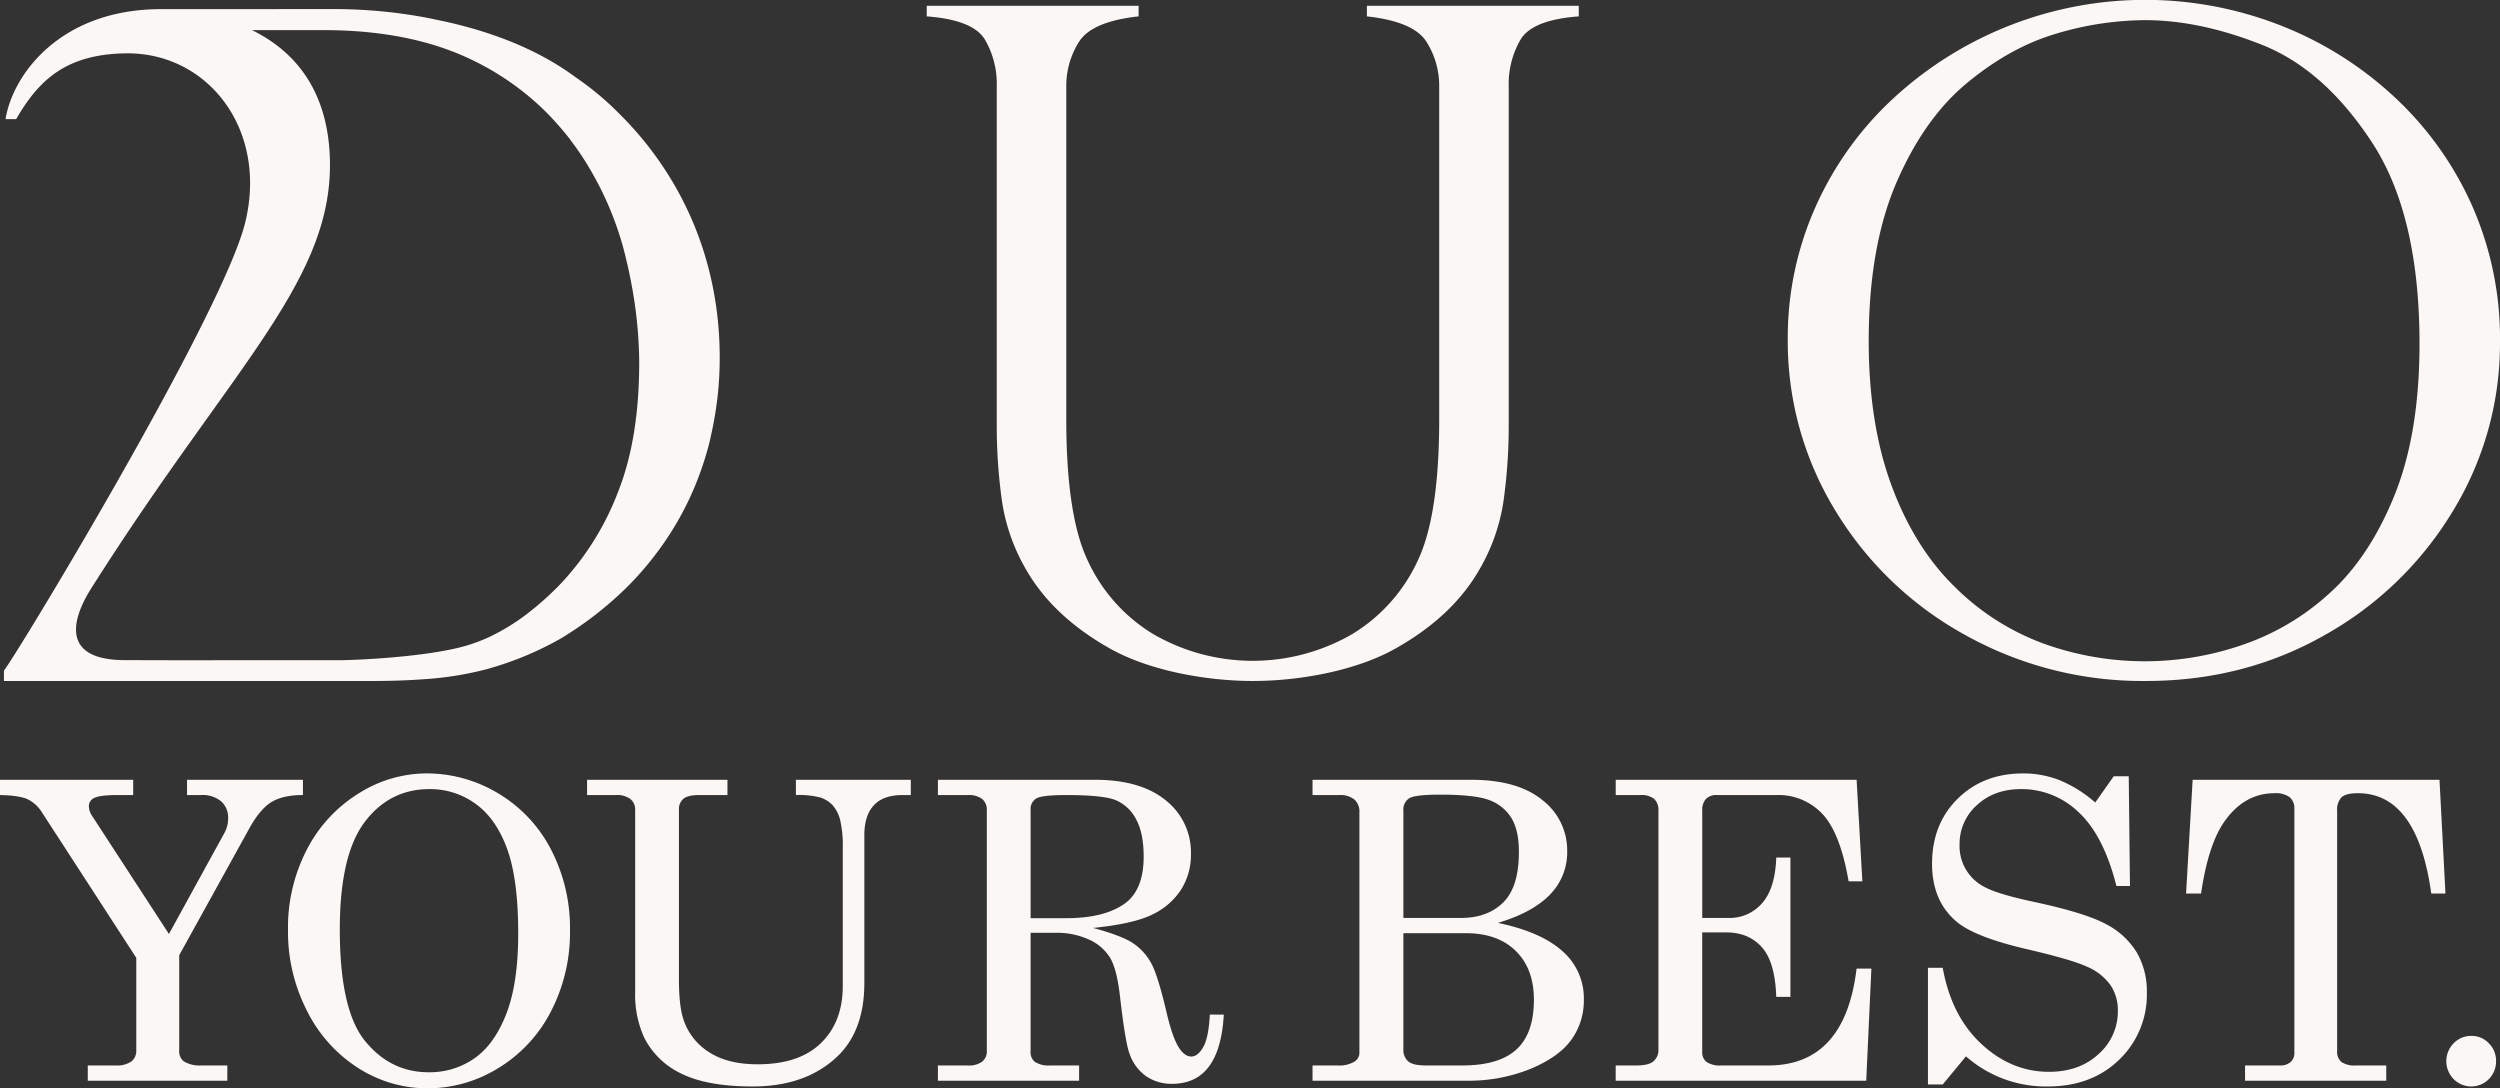
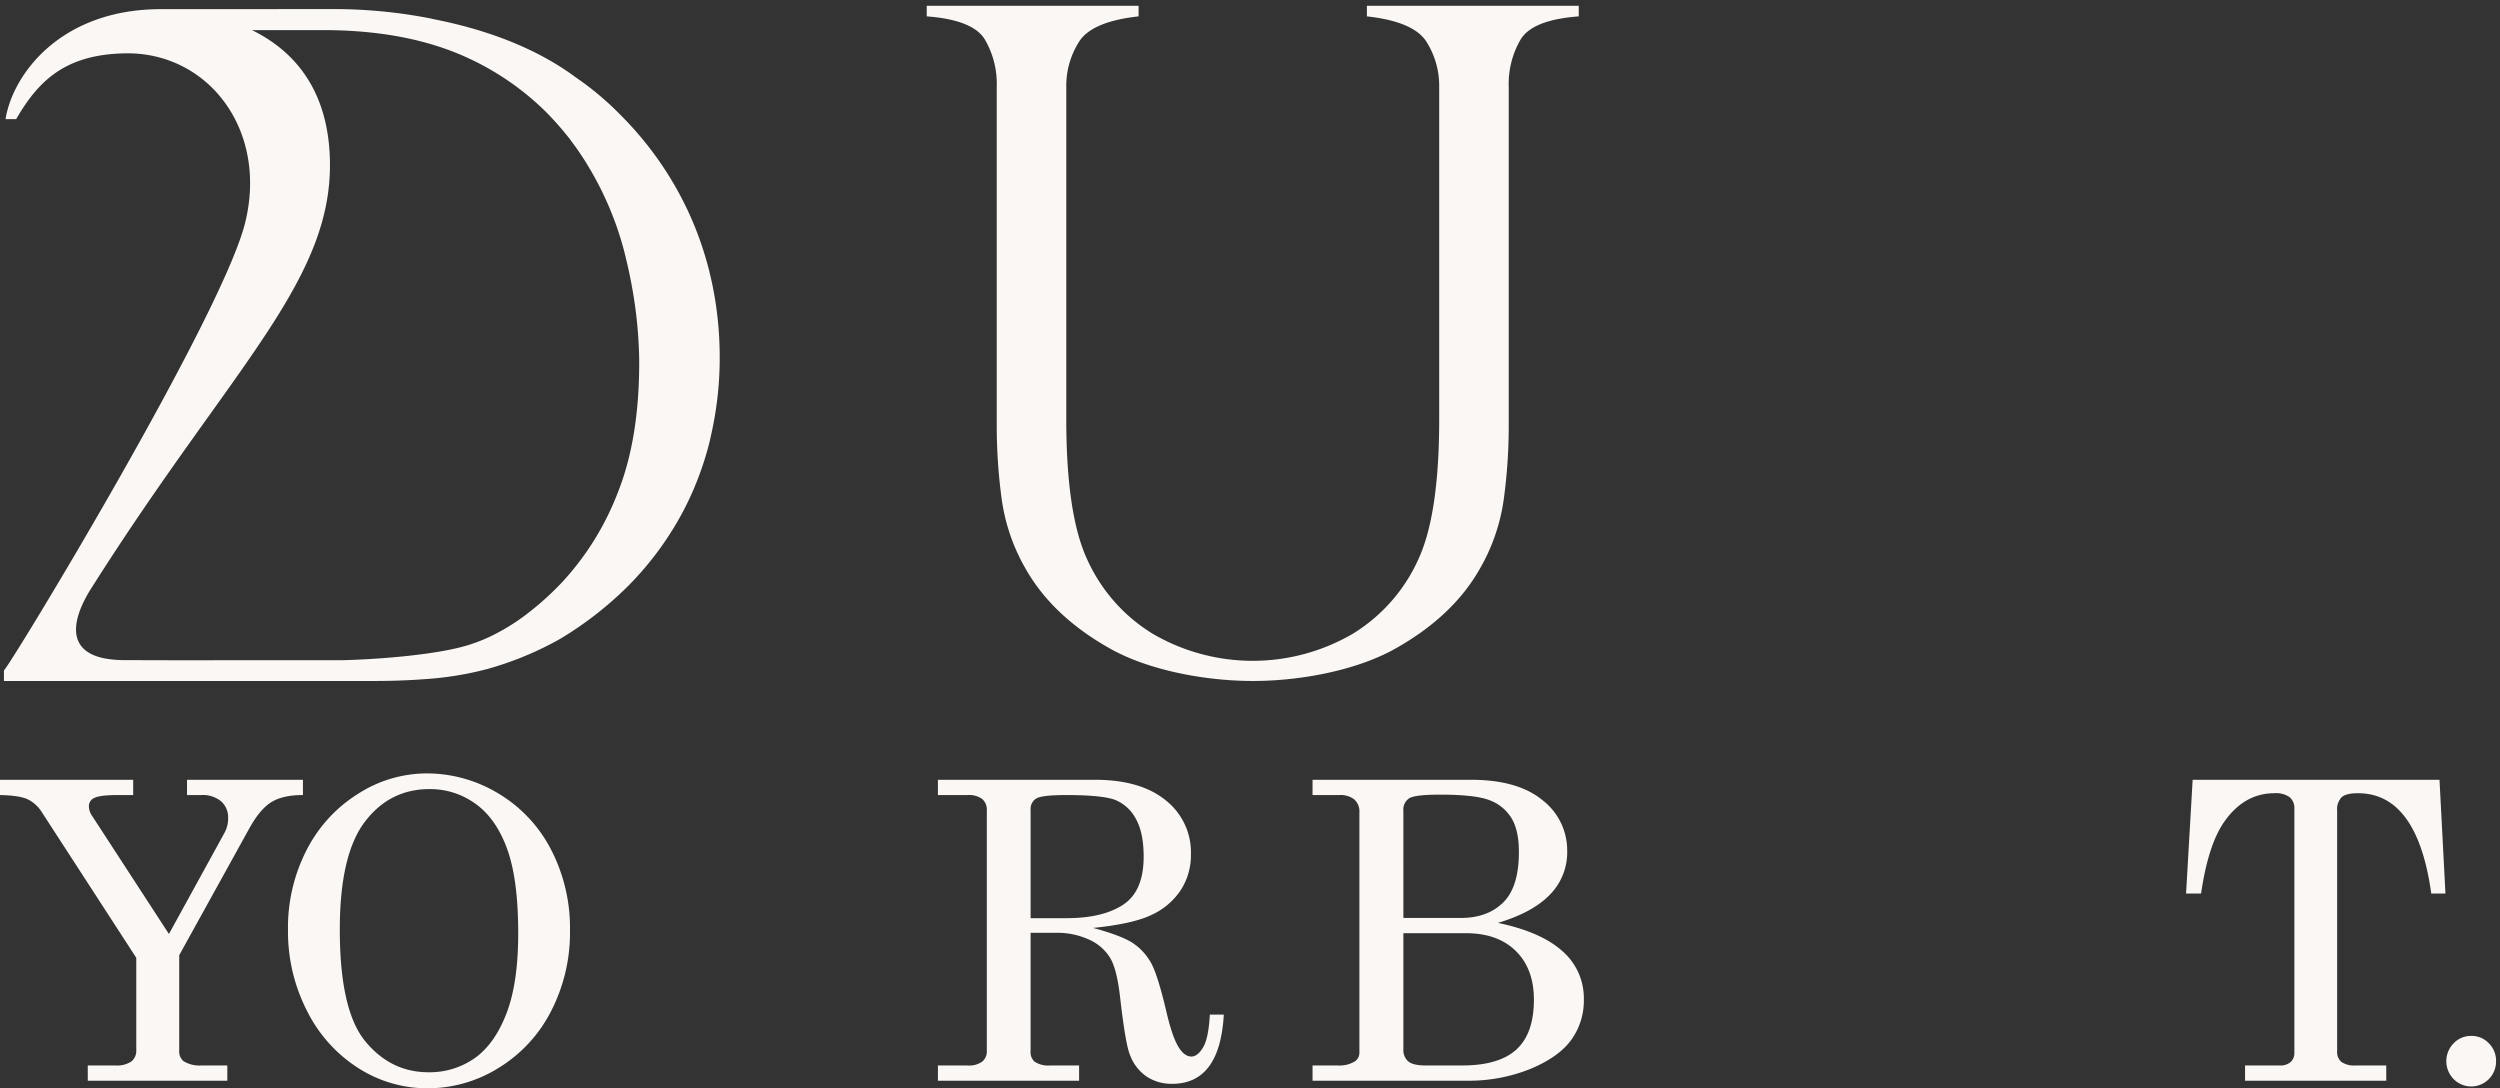
<svg xmlns="http://www.w3.org/2000/svg" width="719" height="313" viewBox="0 0 719 313">
  <rect x="0" y="0" width="719" height="313" fill="#333333" stroke="none" />
  <g id="グループ_26" data-name="グループ 26" transform="translate(-514 10)">
    <g id="DUO" transform="translate(515.132 -10)">
      <path id="パス_16" data-name="パス 16" d="M202.634,76.819a95.431,95.431,0,0,0-9.669-23.683,97.19,97.19,0,0,0-15.658-20.4,84.94,84.94,0,0,0-12.894-10.82c-12.4-9.208-27.567-14.091-40.661-16.672-.377-.08-.729-.175-1.108-.252A145.1,145.1,0,0,0,93.766,2.307l-48.557.017c-29.1,0-42.728,18.94-44.749,31.64H3.517C9.949,22.822,17.743,15.3,34.974,15.034,58.557,14.67,75.929,36.809,69.411,63.6S2.041,190.7,0,192.508v3.037H106.134q2.581,0,5.029-.054c3.173-.068,6.17-.207,9.006-.411.2-.014.4-.029.6-.044a94.017,94.017,0,0,0,18.126-2.9,94.053,94.053,0,0,0,17.471-6.769c1.354-.693,2.7-1.4,3.974-2.154a102.112,102.112,0,0,0,19.142-14.952,90.937,90.937,0,0,0,14.142-18.43,85.858,85.858,0,0,0,5.229-10.613,92.436,92.436,0,0,0,3.849-11.5c.341-1.288.607-2.607.893-3.916a99.613,99.613,0,0,0,2.262-21.275q0-3.309-.2-6.573a101.35,101.35,0,0,0-3.02-19.137M176.649,141.1A80.446,80.446,0,0,1,160.6,167.074a84.614,84.614,0,0,1-9.625,8.757,60.1,60.1,0,0,1-11.22,6.976,48.026,48.026,0,0,1-7.177,2.7l-.024,0c-8.417,2.4-23.471,3.754-35.211,4.063l-49.5.01-.006,0-13.052-.035c-17.86,0-15.951-11.049-9.28-21.269C66.389,103.787,95.926,79.458,93.644,43.263,92.46,24.5,82.871,14.016,71.347,8.362H92.855q24.123.156,41.367,8.372a78.582,78.582,0,0,1,21.645,15.133q2.877,2.9,5.594,6.212c.425.527.857,1.043,1.269,1.584.209.279.413.571.622.853q2.026,2.7,3.834,5.568c.374.587.723,1.191,1.081,1.787a92.594,92.594,0,0,1,9.568,22.059c.58,2.009,1.046,4.028,1.52,6.045a139.3,139.3,0,0,1,2.5,14.366c.069.6.135,1.192.191,1.788q.255,2.437.409,4.856c.135,2.325.249,4.653.249,6.988q0,21.781-6.054,37.128" transform="translate(0 0.305)" fill="#faf7f4" />
-       <path id="パス_17" data-name="パス 17" d="M651.011,58.567a95.673,95.673,0,0,0-22.823-31.359A102.984,102.984,0,0,0,595.363,6.995,106.75,106.75,0,0,0,485.182,27.962a95.193,95.193,0,0,0-22.628,31.3,92.223,92.223,0,0,0-8.092,38.349,93.277,93.277,0,0,0,13.617,49.119,99.732,99.732,0,0,0,37.294,35.831,104.655,104.655,0,0,0,52.1,13.288q28.287,0,51.574-13.288a99.889,99.889,0,0,0,36.772-35.7A92.424,92.424,0,0,0,659.3,98.368a94.57,94.57,0,0,0-8.289-39.8m-22.031,83.816q-7.18,17.824-18.687,28.211A70.922,70.922,0,0,1,584.9,185.58a85.93,85.93,0,0,1-56.57-.377,70.732,70.732,0,0,1-25.656-16.244q-11.635-11.269-18.283-29.1t-6.646-41.748q0-27.2,8.026-45.719T506.233,23.68q12.425-10.2,25.584-14.043a90.526,90.526,0,0,1,25.4-3.842q15.786,0,33.678,7.116t31.575,28.025q13.68,20.9,13.68,57.93,0,25.7-7.166,43.516" transform="translate(58.568 0)" fill="#faf7f4" />
      <path id="パス_18" data-name="パス 18" d="M361.668,4.515q13.429,1.48,17.109,7.275a23.632,23.632,0,0,1,3.685,12.954v95.668q0,27.139-5.923,40.089a48.352,48.352,0,0,1-18.953,21.588,57.079,57.079,0,0,1-57.5,0,48.338,48.338,0,0,1-18.95-21.588q-5.921-12.954-5.925-40.089V24.743A23.644,23.644,0,0,1,278.9,11.789q3.68-5.795,17.11-7.275V1.47H235.079V4.515q13.159.986,16.643,6.534a25.262,25.262,0,0,1,3.49,13.695v97.145a156.812,156.812,0,0,0,1.449,21.65,55.173,55.173,0,0,0,6.971,20.043q7.764,13.575,24.278,22.819c11.011,6.172,27.219,9.254,40.99,9.254s29.851-3.082,40.861-9.254,19.106-13.769,24.279-22.819a55.111,55.111,0,0,0,6.971-20.043,156.819,156.819,0,0,0,1.449-21.65V24.743a25.262,25.262,0,0,1,3.49-13.695Q409.437,5.5,422.6,4.515V1.47H361.668Z" transform="translate(30.32 0.194)" fill="#faf7f4" />
    </g>
    <g id="yourbest" transform="translate(514 212.434)">
      <g id="your" transform="translate(0 0)">
        <path id="パス_19" data-name="パス 19" d="M695.91,46.579h38.306v4.388h-4.245q-5.306,0-6.9.82a2.514,2.514,0,0,0-1.592,2.283,4.808,4.808,0,0,0,.828,2.75l22.187,34.106,15.967-29.074a8.58,8.58,0,0,0,1.064-4.212,6.225,6.225,0,0,0-2.009-4.858,8.274,8.274,0,0,0-5.734-1.815H749.7V46.579h33.339v4.388q-5.71,0-9.007,1.99t-6.357,7.491L747.457,97.021v27.387a3.635,3.635,0,0,0,1.241,3.1,8.706,8.706,0,0,0,5.084,1.229h7.507v4.389H721.152v-4.389h7.92a7.384,7.384,0,0,0,4.611-1.141,3.863,3.863,0,0,0,1.419-3.189V97.782L707.969,55.942a10.062,10.062,0,0,0-4.138-3.775q-2.365-1.081-7.921-1.2Z" transform="translate(-695.91 -44.747)" fill="#faf7f4" />
        <path id="パス_20" data-name="パス 20" d="M847.482,44.106A39.76,39.76,0,0,1,868.2,49.872a40.247,40.247,0,0,1,15.133,16.1A48.99,48.99,0,0,1,888.8,89.243a49.287,49.287,0,0,1-5.5,23.359,40.842,40.842,0,0,1-15.1,16.245,38.644,38.644,0,0,1-20.364,5.825,36.86,36.86,0,0,1-19.743-5.707,41.252,41.252,0,0,1-14.808-16.334A49.851,49.851,0,0,1,807.7,89.067a48.687,48.687,0,0,1,5.409-23.037,40.949,40.949,0,0,1,14.807-16.1,36.626,36.626,0,0,1,19.567-5.825m.945,4.508q-11.527,0-18.679,9.484T822.6,89.009q0,23.242,7.33,32.141t18.147,8.9a22.512,22.512,0,0,0,13.3-4.039q5.733-4.04,9.133-12.821t3.4-23.067q0-15.572-3.192-24.324t-9.1-12.967a22.17,22.17,0,0,0-13.182-4.216" transform="translate(-724.872 -44.106)" fill="#faf7f4" />
-         <path id="パス_21" data-name="パス 21" d="M923.79,46.579h40.375v4.389h-8.1q-3.252,0-4.552,1.054a3.9,3.9,0,0,0-1.3,3.219v48.871q0,7.668,1.358,11.589a17.647,17.647,0,0,0,7.35,9.248q5.342,3.454,13.963,3.453,11.926,0,18.184-6.116t6.259-16.359V66.187a32.566,32.566,0,0,0-.739-7.99,10.153,10.153,0,0,0-2.129-4.243,8.329,8.329,0,0,0-3.516-2.253,24.136,24.136,0,0,0-7.094-.733V46.579h33.044v4.389h-2.365q-5.557,0-8.275,2.956t-2.719,8.574v42.55q0,13.93-8.04,21.363-9.043,8.371-24.058,8.37-13.006,0-20.453-3.658a22.791,22.791,0,0,1-10.818-10.507,29.82,29.82,0,0,1-2.542-13.11V55.241a3.843,3.843,0,0,0-1.384-3.132,6.412,6.412,0,0,0-4.148-1.141h-8.3Z" transform="translate(-754.948 -44.747)" fill="#faf7f4" />
        <path id="パス_22" data-name="パス 22" d="M1059.976,46.579h45.162q13.123,0,20.364,5.912A19.052,19.052,0,0,1,1132.744,68a18.53,18.53,0,0,1-2.867,10.212,20.049,20.049,0,0,1-8.276,7.139q-5.409,2.664-16.995,3.833,8.432,2.282,11.616,4.477a16.393,16.393,0,0,1,5.1,5.678q1.916,3.481,4.426,14.192,1.794,7.668,3.8,10.476,1.536,2.165,3.31,2.165,1.831,0,3.4-2.663t1.921-9.393h4.02q-1.123,19.9-14.838,19.9a12.906,12.906,0,0,1-7.477-2.165,13.044,13.044,0,0,1-4.759-6.38q-1.241-3.159-2.779-16.562-.886-7.784-2.807-11.061a13.609,13.609,0,0,0-6-5.267,22.075,22.075,0,0,0-9.754-1.989h-7.152v34a3.644,3.644,0,0,0,1.123,3.043,7.17,7.17,0,0,0,4.433,1.112h8.394v4.389h-40.61v-4.389h8.571a6.43,6.43,0,0,0,4.168-1.112,3.755,3.755,0,0,0,1.33-3.043V55.417a4.058,4.058,0,0,0-1.36-3.336,6.454,6.454,0,0,0-4.138-1.113h-8.571Zm26.66,39.8h10.345q10.4,0,16.286-3.886t5.881-13.818q0-6.836-2.216-10.809a11.727,11.727,0,0,0-5.823-5.433q-3.606-1.46-14.187-1.462-6.975,0-8.63.965a3.5,3.5,0,0,0-1.655,3.3Z" transform="translate(-790.231 -44.747)" fill="#faf7f4" />
      </g>
      <g id="best" transform="translate(377.486 0)">
        <path id="パス_23" data-name="パス 23" d="M1207.354,46.579h45.577q13.417,0,20.542,5.846a18.217,18.217,0,0,1,7.122,14.674,17.347,17.347,0,0,1-4.966,12.511q-4.965,5.144-14.955,8.125,12.355,2.577,18.532,8.112a17.954,17.954,0,0,1,6.178,13.969,19.3,19.3,0,0,1-3.517,11.421q-3.519,4.978-11.705,8.433a47.4,47.4,0,0,1-18.591,3.455h-44.217v-4.388h7.212a8.448,8.448,0,0,0,4.759-1.053,2.959,2.959,0,0,0,1.507-2.4V55.942a4.612,4.612,0,0,0-1.478-3.716,6.494,6.494,0,0,0-4.314-1.259h-7.686Zm26.128,39.734h16.551q7.627,0,12.148-4.44t4.522-14.547q0-6.25-2.158-9.756a12.42,12.42,0,0,0-6.266-5.111q-4.11-1.606-14.217-1.607-7.153,0-8.867,1.022a3.835,3.835,0,0,0-1.714,3.593Zm0,4.388v33.355a4.333,4.333,0,0,0,1.389,3.511q1.388,1.171,4.995,1.17h10.581q10.523,0,15.547-4.594t5.024-14.308q0-8.894-5.2-14.014T1251.452,90.7Z" transform="translate(-1207.354 -44.747)" fill="#faf7f4" />
-         <path id="パス_24" data-name="パス 24" d="M1325.037,46.579h69.28l1.655,29.2h-3.96q-2.361-13.81-7.467-19.311a17.33,17.33,0,0,0-13.312-5.5h-17.118a4.134,4.134,0,0,0-3.13,1.113,4.755,4.755,0,0,0-1.062,3.394V86.313h7.486a12.356,12.356,0,0,0,9.756-4.272q3.744-4.271,4.039-13.108h4.078v40.085H1371.2q-.3-9.948-4.1-14.249t-10.346-4.3h-6.838v34.408a3.426,3.426,0,0,0,1.269,2.867,6.929,6.929,0,0,0,4.22.995h13.519q22.02,0,25.385-27.854h4.256l-1.478,32.243h-72.058v-4.389h5.971q3.487,0,4.906-1.2a4.305,4.305,0,0,0,1.419-3.482V55.474a4.331,4.331,0,0,0-1.241-3.394,5.74,5.74,0,0,0-3.9-1.113h-7.153Z" transform="translate(-1237.843 -44.747)" fill="#faf7f4" />
-         <path id="パス_25" data-name="パス 25" d="M1494.343,52.477l5.32-7.552h4.315l.355,31.554h-3.9q-3.666-14.518-10.848-21.192a23.566,23.566,0,0,0-16.522-6.673q-7.8,0-12.768,4.629a14.877,14.877,0,0,0-4.967,11.308,13.181,13.181,0,0,0,7.532,12.392q3.751,1.962,14.159,4.176,14.6,3.144,20.487,6.364a22.322,22.322,0,0,1,8.778,8.108,22.029,22.029,0,0,1,2.9,11.444,25.88,25.88,0,0,1-7.95,19.407q-7.952,7.7-20.542,7.7a34.759,34.759,0,0,1-23.527-8.664l-6.68,8.079h-4.256V100.011h4.256q2.482,13.874,11.113,21.894t19.448,8.02q8.748,0,14.276-5.122a16.336,16.336,0,0,0,5.527-12.441,12.923,12.923,0,0,0-2.068-7.288,15.67,15.67,0,0,0-6.562-5.269q-4.494-2.135-17.675-5.18-14.482-3.4-19.743-7.61-7.391-5.972-7.389-16.918,0-11.417,7.36-18.7t18.828-7.288a28.592,28.592,0,0,1,10.463,1.932,36.994,36.994,0,0,1,10.285,6.439" transform="translate(-1269.24 -44.106)" fill="#faf7f4" />
        <path id="パス_26" data-name="パス 26" d="M1548.319,46.579h70.995l1.714,32.711h-4.078q-4.03-28.848-21.091-28.849-3.435,0-4.709,1.17a5.038,5.038,0,0,0-1.275,3.862v69.168a3.738,3.738,0,0,0,1.241,3.1,6.568,6.568,0,0,0,4.079.995H1604v4.389h-40.61v-4.389h10.049a4.336,4.336,0,0,0,3.073-.995,3.435,3.435,0,0,0,1.065-2.633V54.947a4.145,4.145,0,0,0-1.36-3.364,6.767,6.767,0,0,0-4.374-1.141q-8.572,0-14.3,8.017-4.73,6.613-6.8,20.832h-4.315Z" transform="translate(-1295.2 -44.747)" fill="#faf7f4" />
        <path id="パス_27" data-name="パス 27" d="M1654.66,147.185a6.748,6.748,0,0,1,5.025,2.129,7.039,7.039,0,0,1,2.069,5.083,7.182,7.182,0,0,1-2.069,5.2,7.1,7.1,0,0,1-10.138,0,7.35,7.35,0,0,1,0-10.285,6.908,6.908,0,0,1,5.113-2.129" transform="translate(-1321.372 -71.692)" fill="#faf7f4" />
      </g>
    </g>
  </g>
</svg>